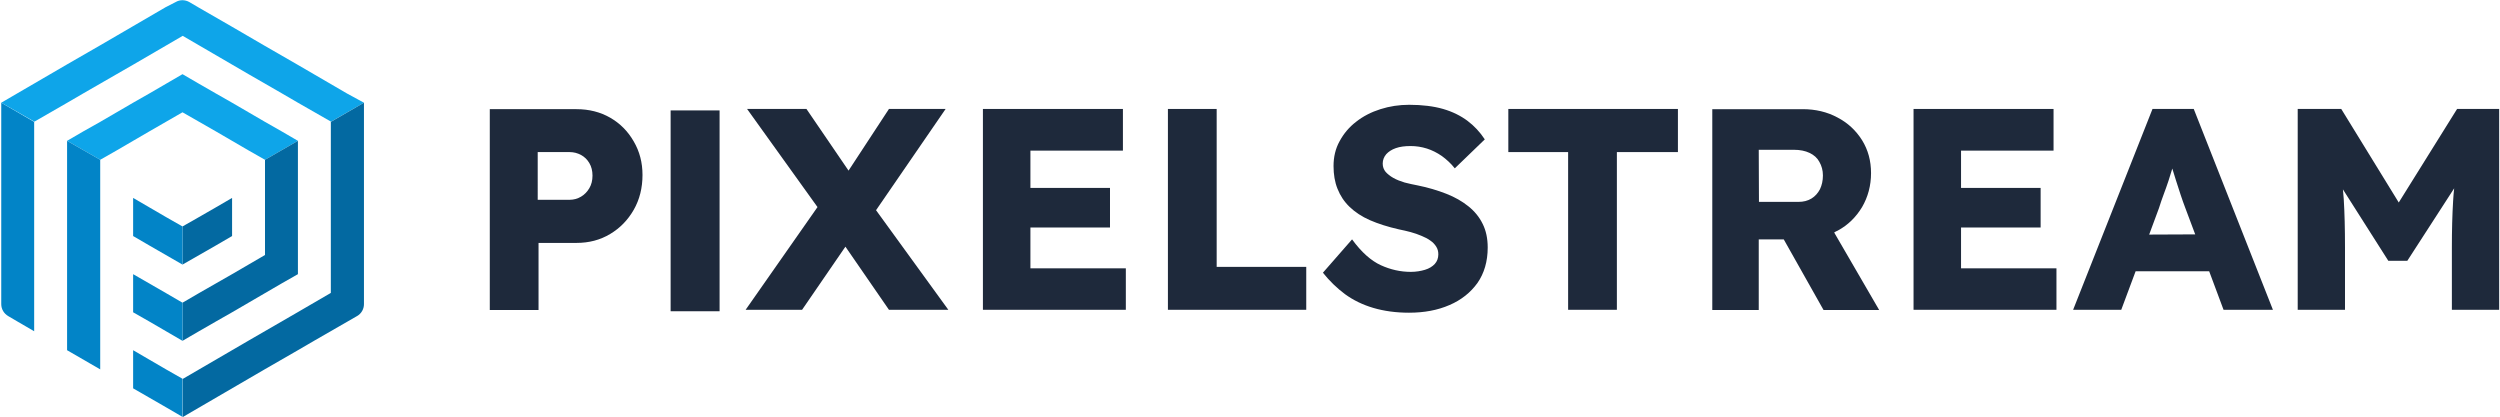
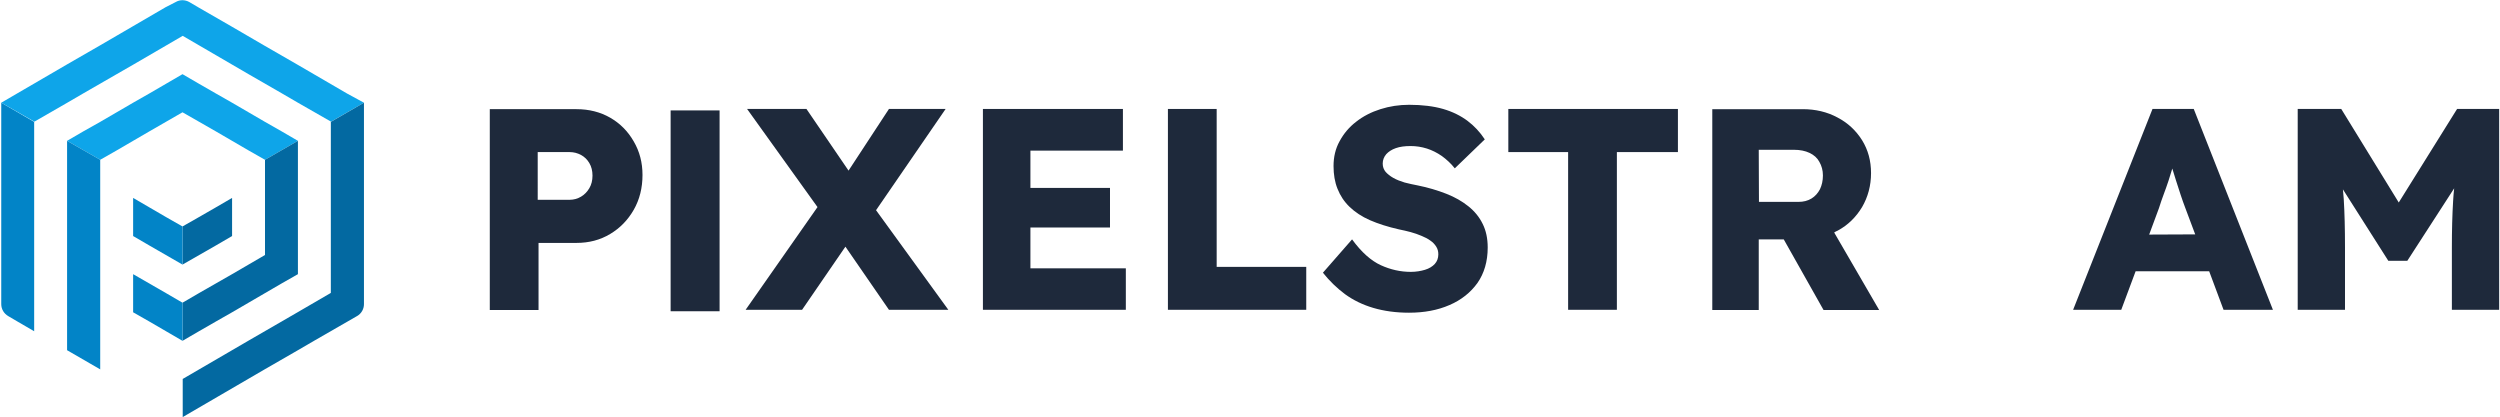
<svg xmlns="http://www.w3.org/2000/svg" version="1.1" id="Layer_1" x="0px" y="0px" viewBox="0 0 1200 200.2" style="enable-background:new 0 0 1200 200.2;" xml:space="preserve">
  <style type="text/css">
	.st0{fill:#0284C7;}
	.st1{fill:#0EA5E9;}
	.st2{fill:#0369A1;}
	.st3{fill:#1E293B;}
</style>
  <g>
    <g>
      <path class="st0" d="M16.4,58.5V159l-7.9-4.6l-4.6-2.7c-2-1.2-3.3-3.3-3.3-5.7V49.3L16.4,58.5z" />
      <path class="st1" d="M174.7,49.3l-15.8,9.1L143,49.3l-7.9-4.6l-15.8-9.1l-7.9-4.6l-7.9-4.6l-7.9-4.6l-7.9-4.6l-7.9,4.6l-7.9,4.6    l-7.9,4.6L56,35.6l-15.8,9.1l-7.9,4.6l-15.8,9.1L0.6,49.3l7.9-4.6l7.9-4.6l7.9-4.6l7.9-4.6l15.8-9.1l7.9-4.6l7.9-4.6l7.9-4.6h0    l7.9-4.6L84.3,1c2-1.2,4.5-1.2,6.6,0l4.6,2.7l15.8,9.1l7.9,4.6l7.9,4.6l15.8,9.1l7.9,4.6l7.9,4.6l7.9,4.6L174.7,49.3z" />
-       <polygon class="st0" points="87.6,181.8 87.6,200.1 79.7,195.5 63.9,186.4 63.9,168.1 71.8,172.7 79.7,177.3   " />
      <path class="st2" d="M174.7,49.3v96.7c0,2.3-1.2,4.5-3.3,5.7l-20.5,11.8l-7.9,4.6l-15.8,9.1l-7.9,4.6l-7.9,4.6l-7.9,4.6l-7.9,4.6    l-7.9,4.6v-18.3l7.9-4.6l7.9-4.6h0l7.9-4.6l7.9-4.6l23.7-13.7l7.9-4.6l7.9-4.6V58.5L174.7,49.3z" />
      <polygon class="st1" points="143,67.6 127.2,76.7 119.3,72.2 111.4,67.6 103.5,63 87.6,53.9 71.8,63 63.9,67.6 56,72.2 48.1,76.7     32.2,67.6 40.1,63 48.1,58.5 63.9,49.3 71.8,44.8 71.8,44.8 79.7,40.2 87.6,35.6 95.5,40.2 103.5,44.8 111.4,49.3 127.2,58.5     135.1,63   " />
      <polygon class="st0" points="48.1,76.7 48.1,177.3 32.2,168.1 32.2,131.6 32.2,131.6 32.2,131.6 32.2,67.6 32.2,67.6   " />
      <polygon class="st2" points="111.4,95 111.4,113.3 103.5,117.9 87.6,127 87.6,108.7 95.5,104.2 103.5,99.6   " />
      <polygon class="st2" points="143,67.6 143,131.6 143,131.6 135.1,136.1 119.3,145.3 111.4,149.9 103.5,154.4 95.5,159 87.6,163.6     87.6,145.3 95.5,140.7 111.4,131.6 119.3,127 127.2,122.4 127.2,76.7 143,67.6   " />
      <polygon class="st0" points="87.6,145.3 87.6,163.6 79.7,159 71.8,154.4 63.9,149.9 63.9,131.6 79.7,140.7   " />
      <polygon class="st0" points="87.6,108.7 87.6,127 71.8,117.9 63.9,113.3 63.9,95 71.8,99.6 79.7,104.2   " />
    </g>
    <g>
      <path class="st3" d="M292.9,56.5c-4.7-2.7-10.1-4.1-16.2-4.1h-41.6v96.4h23.4v-32.2h18.2c6,0,11.4-1.4,16.2-4.3    c4.7-2.8,8.5-6.7,11.3-11.6c2.8-4.9,4.2-10.5,4.2-16.7c0-6-1.4-11.3-4.2-16.1C301.4,63,297.6,59.2,292.9,56.5z M282.9,90.3    c-1,1.7-2.3,3.1-4,4.1c-1.7,1-3.5,1.5-5.5,1.5h-15.3V73h15.3c2,0,3.9,0.5,5.5,1.4c1.7,0.9,3,2.2,4,3.9c1,1.7,1.5,3.7,1.5,6    C284.4,86.6,283.9,88.6,282.9,90.3z" />
      <rect x="321.9" y="53" class="st3" width="23.5" height="96.4" />
      <polygon class="st3" points="453.9,52.3 426.7,52.3 407.3,81.9 387.1,52.3 358.6,52.3 392.4,99.4 357.9,148.7 385,148.7     405.8,118.4 426.7,148.7 455.2,148.7 420.5,100.9   " />
      <polygon class="st3" points="494.6,109.2 532.8,109.2 532.8,90.2 494.6,90.2 494.6,72.3 539,72.3 539,52.3 471.8,52.3     471.8,148.7 540.4,148.7 540.4,128.8 494.6,128.8   " />
      <polygon class="st3" points="584,52.3 560.6,52.3 560.6,148.7 627,148.7 627,128.1 584,128.1   " />
      <path class="st3" d="M704.8,99c-3-2.4-6.5-4.4-10.6-6s-8.7-3-13.7-4c-2.2-0.4-4.3-0.9-6.3-1.4c-2-0.6-3.8-1.3-5.4-2.2    c-1.6-0.9-2.8-1.9-3.7-2.9c-0.9-1.1-1.4-2.4-1.4-4c0-1.7,0.6-3.2,1.7-4.5c1.1-1.2,2.6-2.2,4.6-2.9c2-0.7,4.3-1,7.1-1    c2.7,0,5.2,0.4,7.8,1.2c2.5,0.8,4.9,2,7.2,3.6c2.2,1.6,4.3,3.5,6.2,5.9l14.4-13.9c-2.3-3.5-5.1-6.5-8.3-8.9s-7.2-4.4-11.7-5.7    s-10-2-16.3-2c-4.8,0-9.4,0.7-13.8,2.1c-4.4,1.4-8.3,3.4-11.6,6c-3.4,2.6-6,5.7-8,9.4c-2,3.6-2.9,7.6-2.9,11.9    c0,4,0.6,7.7,1.9,10.9c1.3,3.3,3.2,6.2,5.8,8.7c2.6,2.5,5.9,4.7,9.8,6.4c3.9,1.7,8.6,3.2,13.9,4.4c1.9,0.4,3.8,0.8,5.6,1.3    c1.8,0.5,3.6,1.1,5.2,1.8c1.7,0.7,3.1,1.4,4.3,2.3c1.2,0.8,2.1,1.8,2.8,2.9c0.7,1.1,1,2.3,1,3.7c0,1.8-0.6,3.4-1.7,4.6    c-1.1,1.2-2.7,2.2-4.7,2.8c-2,0.6-4.3,1-6.8,1c-5,0-9.8-1.1-14.4-3.2c-4.6-2.1-9.3-6.2-13.8-12.4L635,130.9    c3.1,3.9,6.7,7.4,10.6,10.3c4,2.9,8.5,5.1,13.6,6.6c5.1,1.5,10.8,2.3,17.1,2.3c7.3,0,13.8-1.2,19.5-3.7c5.6-2.4,10.1-6,13.4-10.6    c3.2-4.6,4.9-10.3,4.9-17c0-4.3-0.8-8.1-2.4-11.3C710.1,104.2,707.8,101.4,704.8,99z" />
      <polygon class="st3" points="724,73 752.7,73 752.7,148.7 776.1,148.7 776.1,73 805.4,73 805.4,52.3 724,52.3   " />
      <path class="st3" d="M882.1,110.7c5-2.7,8.8-6.5,11.7-11.3c2.8-4.8,4.3-10.3,4.3-16.3c0-5.9-1.4-11.1-4.3-15.8    c-2.9-4.6-6.8-8.3-11.8-10.9c-5-2.7-10.6-4-16.7-4h-43.4v96.4h22.3v-33.9h12l19.1,33.9H902l-21.6-37.2    C880.9,111.2,881.5,111,882.1,110.7z M844.2,71.9h16.9c2.9,0,5.4,0.5,7.5,1.5c2.1,1,3.7,2.4,4.7,4.3c1.1,1.9,1.7,4.1,1.7,6.5    c0,2.5-0.5,4.7-1.4,6.6c-1,1.9-2.3,3.4-4.1,4.5c-1.8,1.1-3.9,1.6-6.2,1.6h-19L844.2,71.9C844.2,71.9,844.2,71.9,844.2,71.9z" />
-       <polygon class="st3" points="941.3,109.2 979.5,109.2 979.5,90.2 941.3,90.2 941.3,72.3 985.7,72.3 985.7,52.3 918.5,52.3     918.5,148.7 987.1,148.7 987.1,128.8 941.3,128.8   " />
      <path class="st3" d="M1033.2,52.3l-38.1,96.4h23.1l6.9-18.5h35.3l6.9,18.5h23.7L1053,52.3C1053,52.3,1033.2,52.3,1033.2,52.3z     M1031.6,112.6l4.7-12.7c0.7-2.3,1.5-4.5,2.3-6.7c0.8-2.2,1.6-4.3,2.3-6.5c0.6-1.9,1.2-3.9,1.8-5.8c0.6,1.9,1.2,3.9,1.8,5.8    c0.7,2.3,1.5,4.6,2.2,6.8c0.7,2.2,1.5,4.3,2.2,6.2l4.8,12.8L1031.6,112.6L1031.6,112.6z" />
      <path class="st3" d="M1179.4,52.3l-28,44.9l-27.6-44.9h-20.9v96.4h22.7v-30c0-8.9-0.2-16.6-0.6-23.1c-0.1-1.6-0.3-3.1-0.4-4.7    l21.8,34.3h9.1l22.5-34.8c-0.2,2-0.4,3.9-0.5,6c-0.4,6.6-0.6,14-0.6,22.3v30h22.7V52.3H1179.4z" />
    </g>
  </g>
</svg>